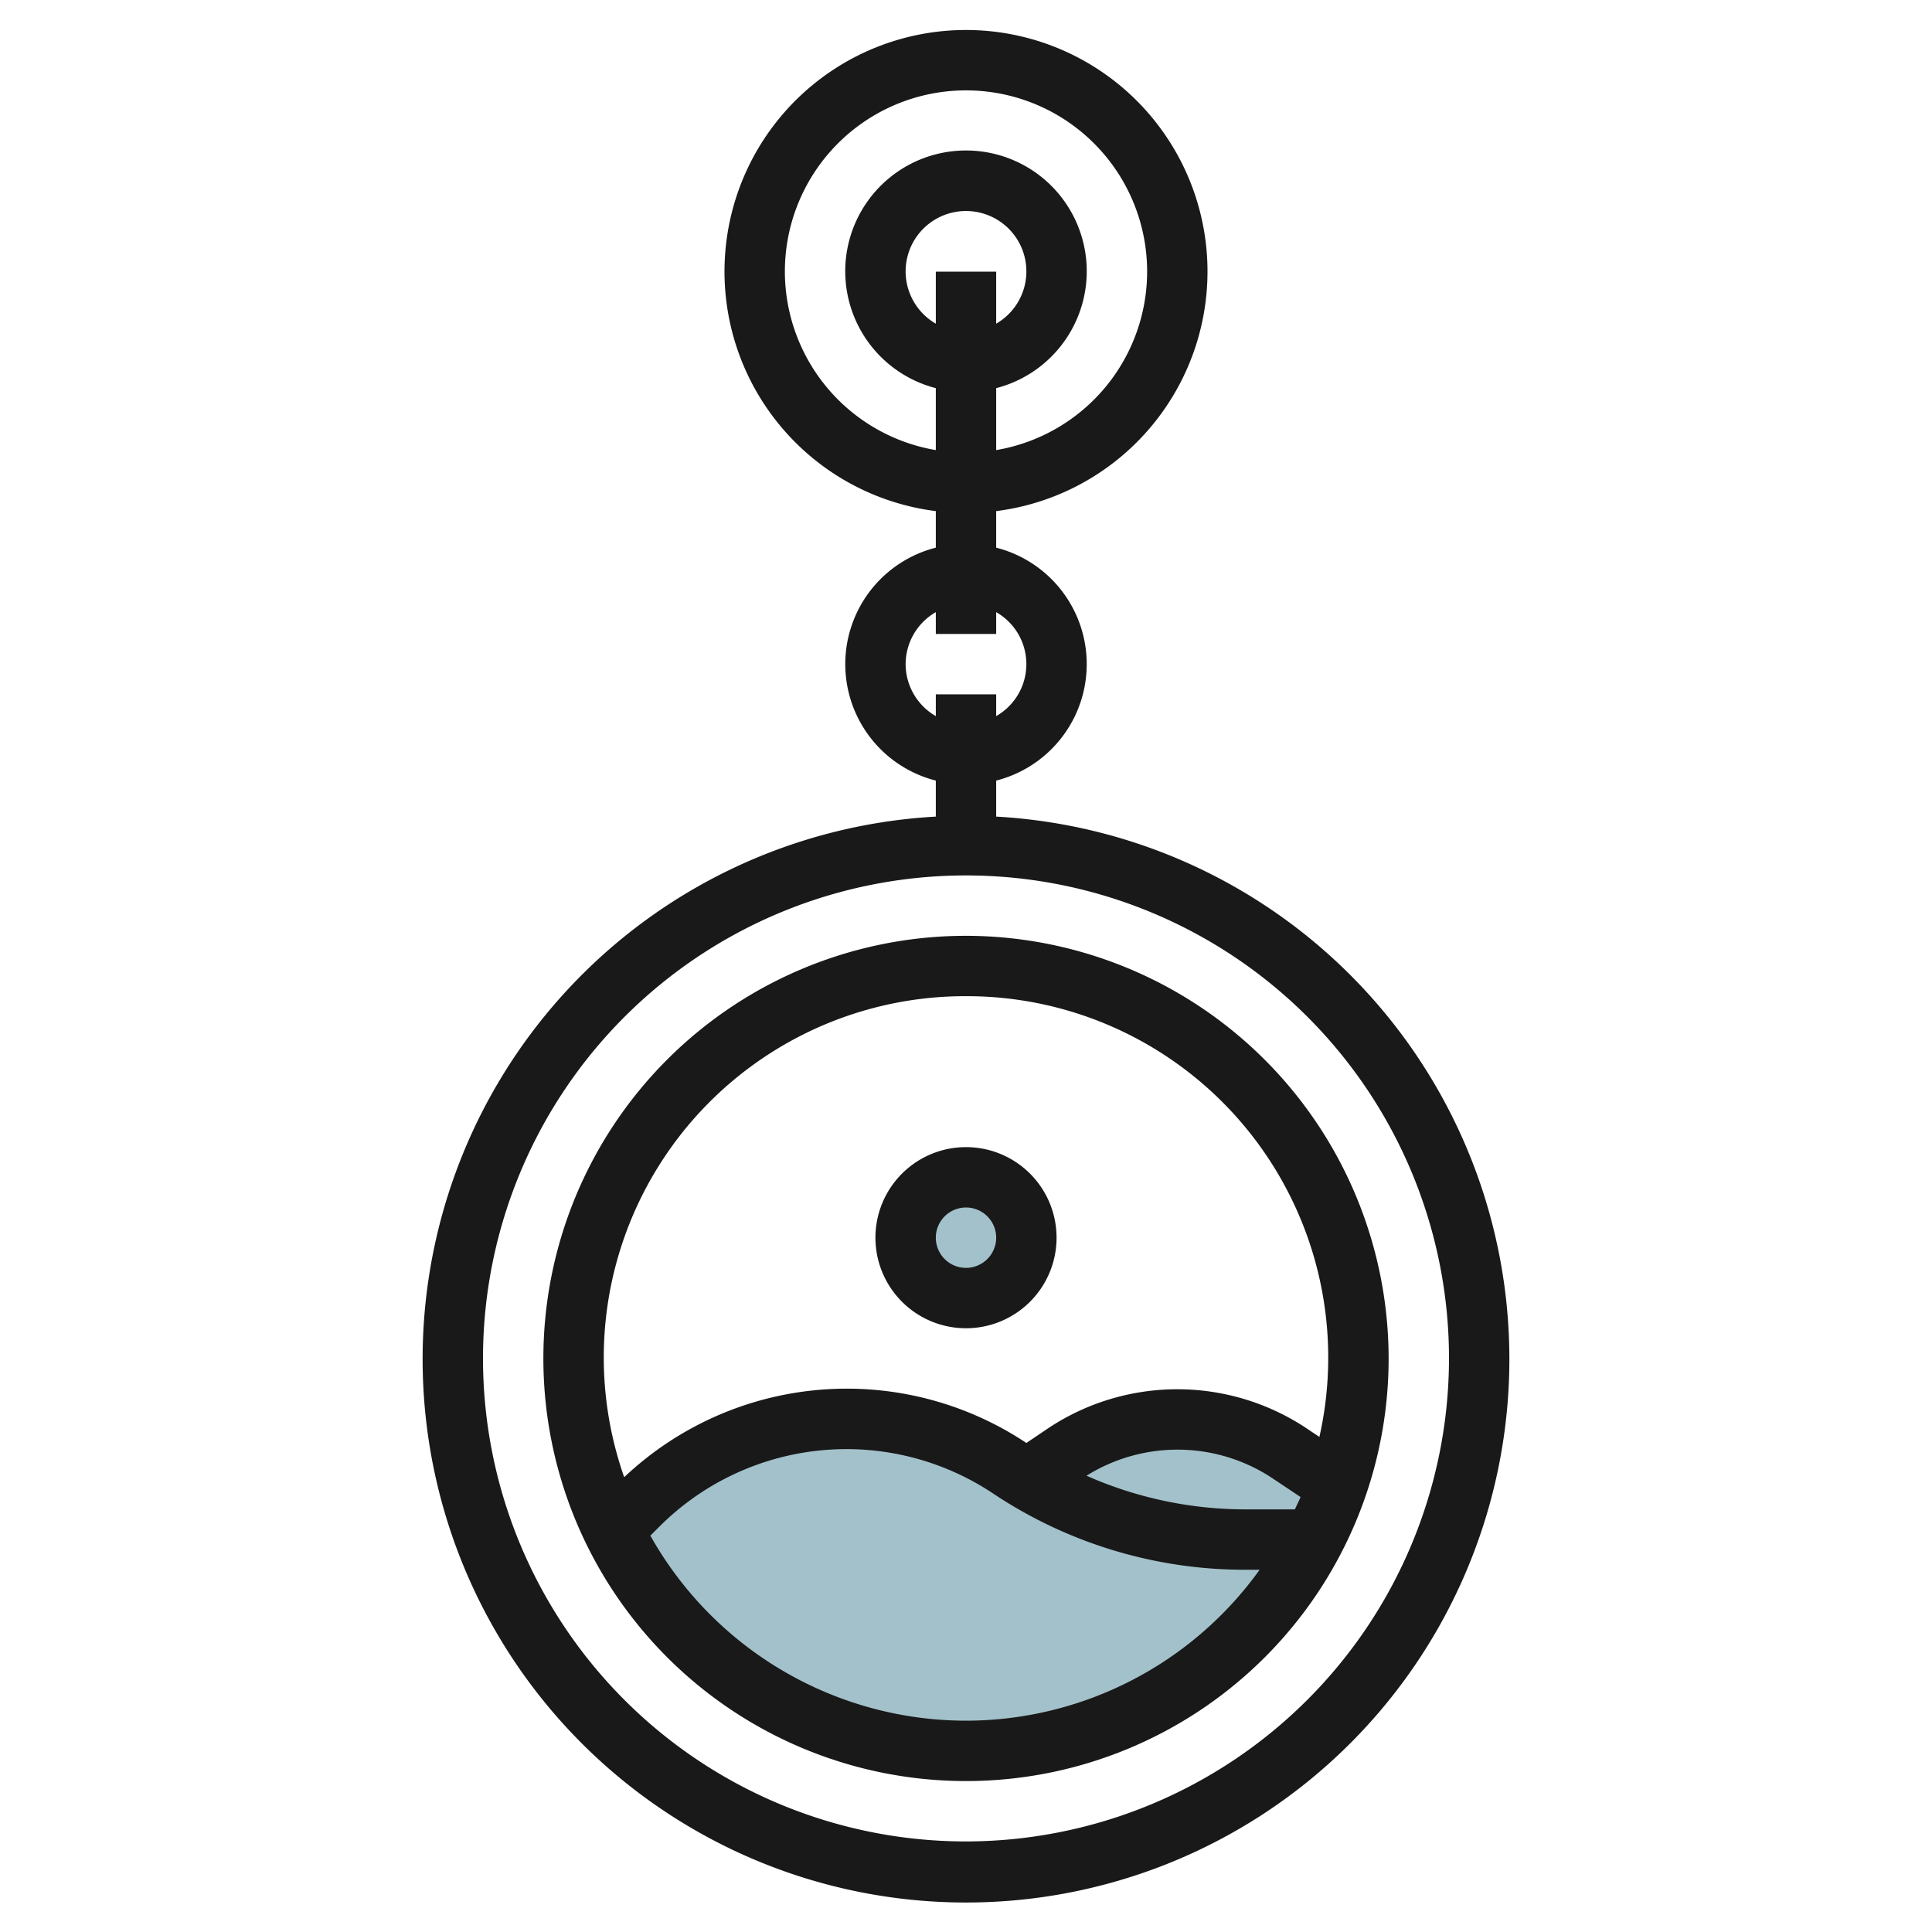
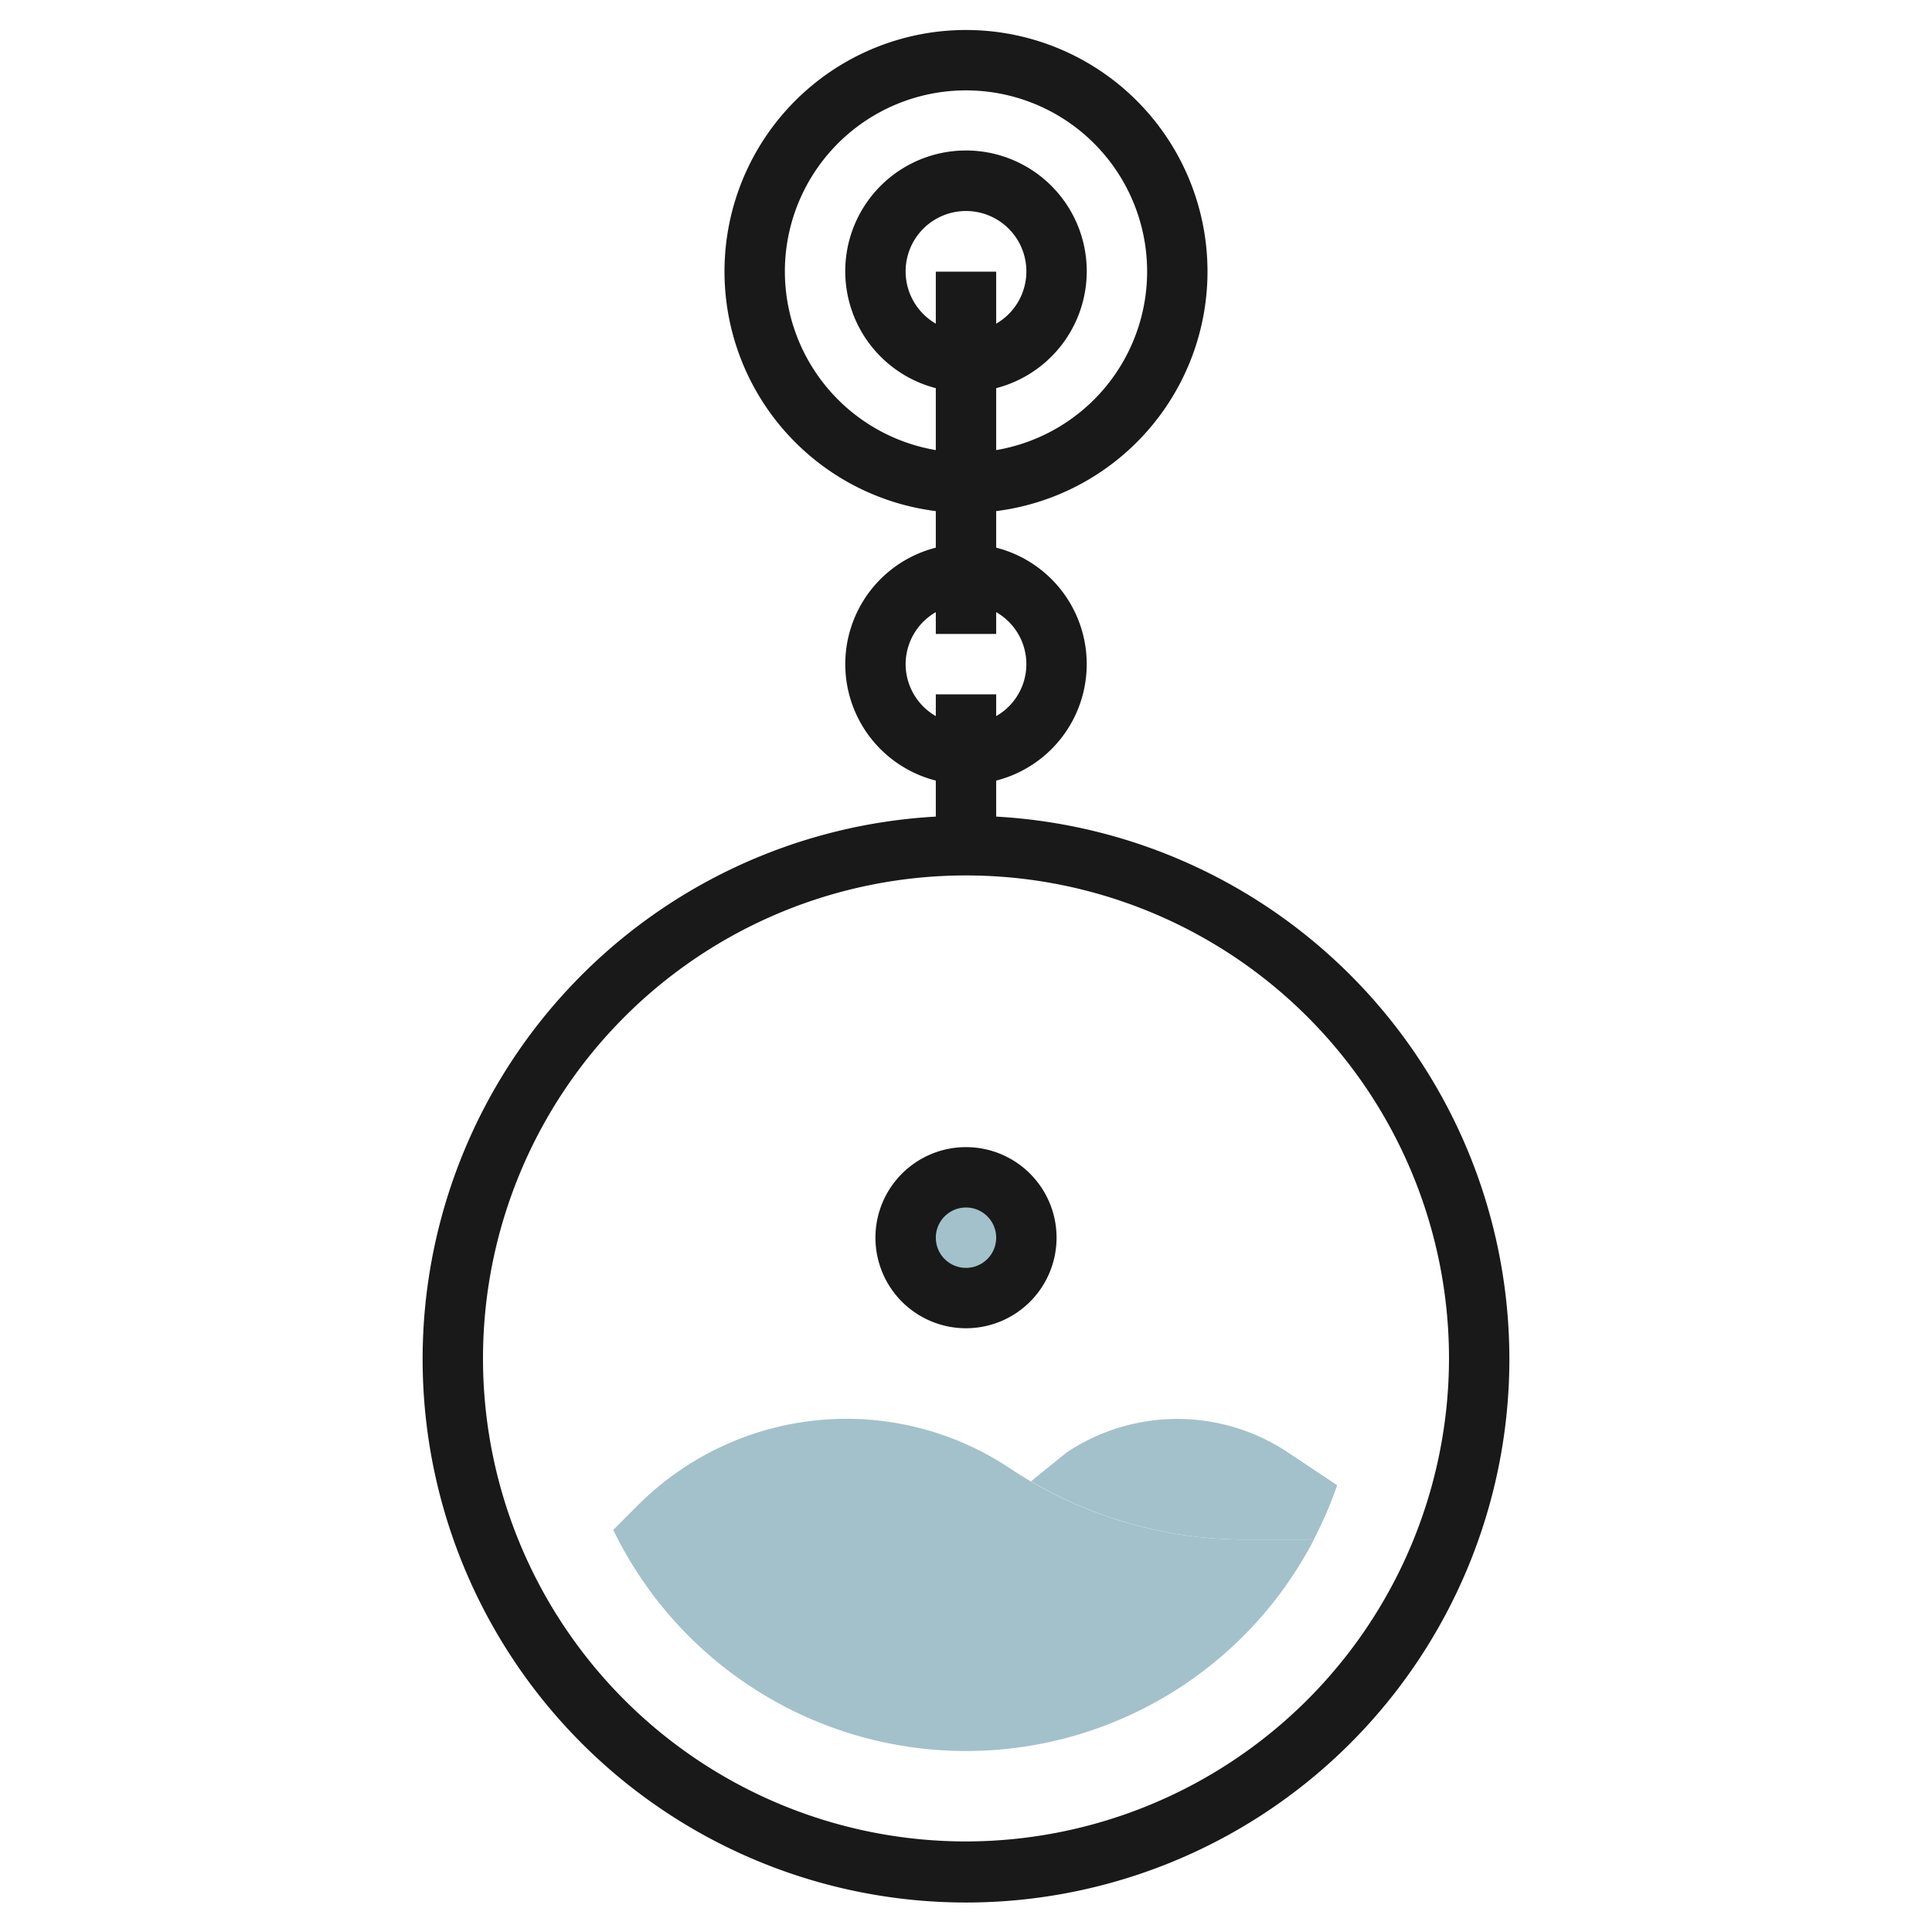
<svg xmlns="http://www.w3.org/2000/svg" id="Layer_3" height="512" viewBox="0 0 64 64" width="512" data-name="Layer 3">
  <g fill="#a3c1ca">
    <circle cx="32" cy="41" r="2" />
    <path d="m43.526 51h-2.271a14.052 14.052 0 0 1 -7.8-2.36 9.764 9.764 0 0 0 -12.32 1.219l-.82.821a12.984 12.984 0 0 0 23.211.32z" />
    <path d="m41.255 51h2.264a13.018 13.018 0 0 0 .776-1.8l-1.631-1.087a6.607 6.607 0 0 0 -7.328 0l-1.182.957a14.046 14.046 0 0 0 7.101 1.93z" />
  </g>
  <path d="m33 27.051v-1.193a3.981 3.981 0 0 0 0-7.716v-1.211a8 8 0 1 0 -2 0v1.211a3.981 3.981 0 0 0 0 7.716v1.193a18 18 0 1 0 2 0zm-2-16.329a2 2 0 1 1 2 0v-1.722h-2zm-5-1.722a6 6 0 1 1 7 5.91v-2.052a4 4 0 1 0 -2 0v2.052a6.006 6.006 0 0 1 -5-5.91zm4 13a1.993 1.993 0 0 1 1-1.722v.722h2v-.722a1.983 1.983 0 0 1 0 3.444v-.722h-2v.722a1.993 1.993 0 0 1 -1-1.722zm2 39a16 16 0 1 1 16-16 16.019 16.019 0 0 1 -16 16z" fill="#191919" />
  <path d="m32 44a3 3 0 1 0 -3-3 3 3 0 0 0 3 3zm0-4a1 1 0 1 1 -1 1 1 1 0 0 1 1-1z" fill="#191919" />
-   <path d="m32 31a14 14 0 1 0 14 14 14.015 14.015 0 0 0 -14-14zm0 2a11.971 11.971 0 0 1 11.707 14.6l-.488-.326a7.728 7.728 0 0 0 -8.438 0l-.781.526a10.736 10.736 0 0 0 -13.323 1.134 11.968 11.968 0 0 1 11.323-15.934zm11.083 16.591c-.058.139-.126.272-.188.409h-1.64a13.006 13.006 0 0 1 -5.263-1.115 5.693 5.693 0 0 1 6.117.056zm-11.083 7.409a12.005 12.005 0 0 1 -10.456-6.13l.3-.3a8.763 8.763 0 0 1 11.057-1.094 15.013 15.013 0 0 0 8.354 2.524h.472a11.982 11.982 0 0 1 -9.727 5z" fill="#191919" />
</svg>